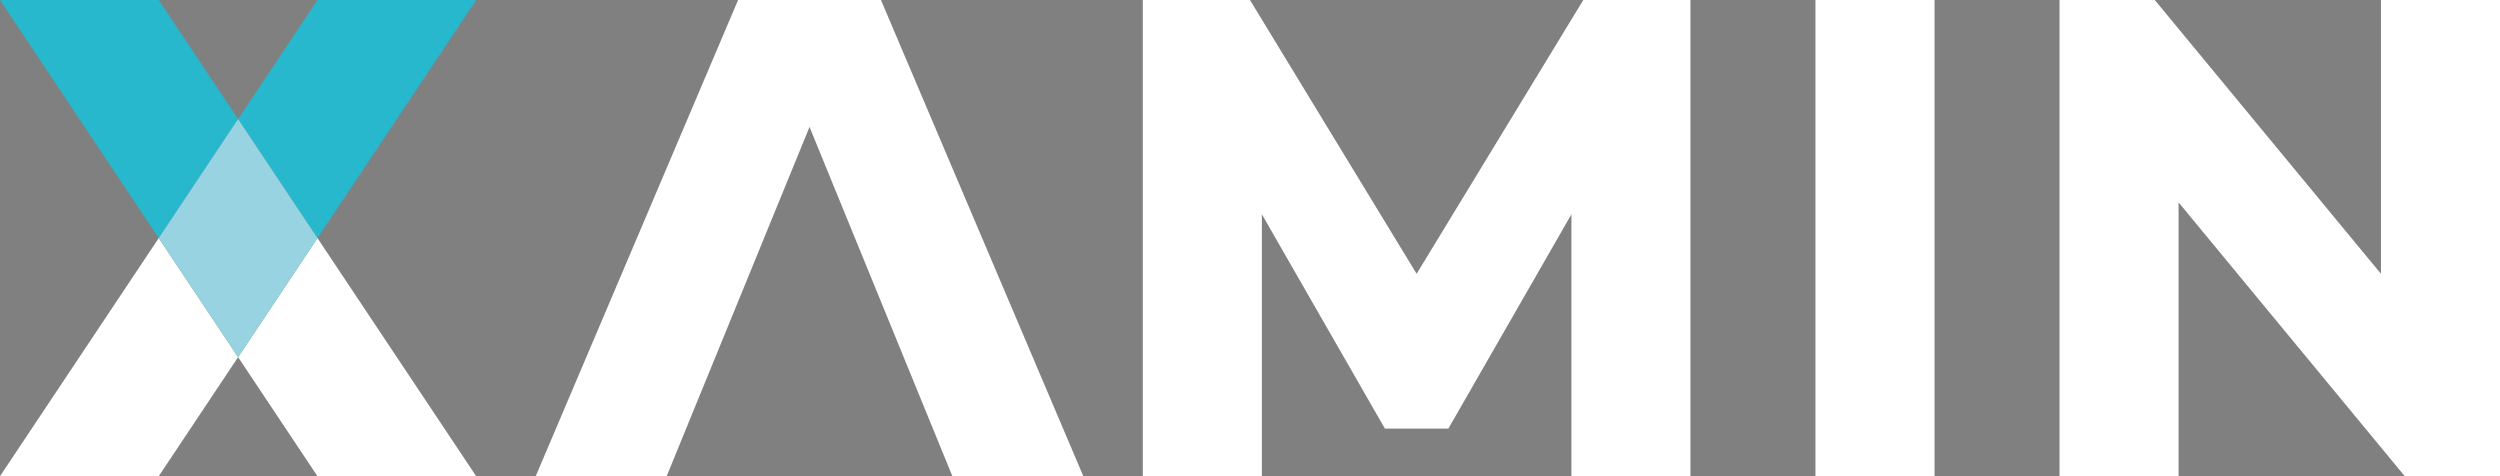
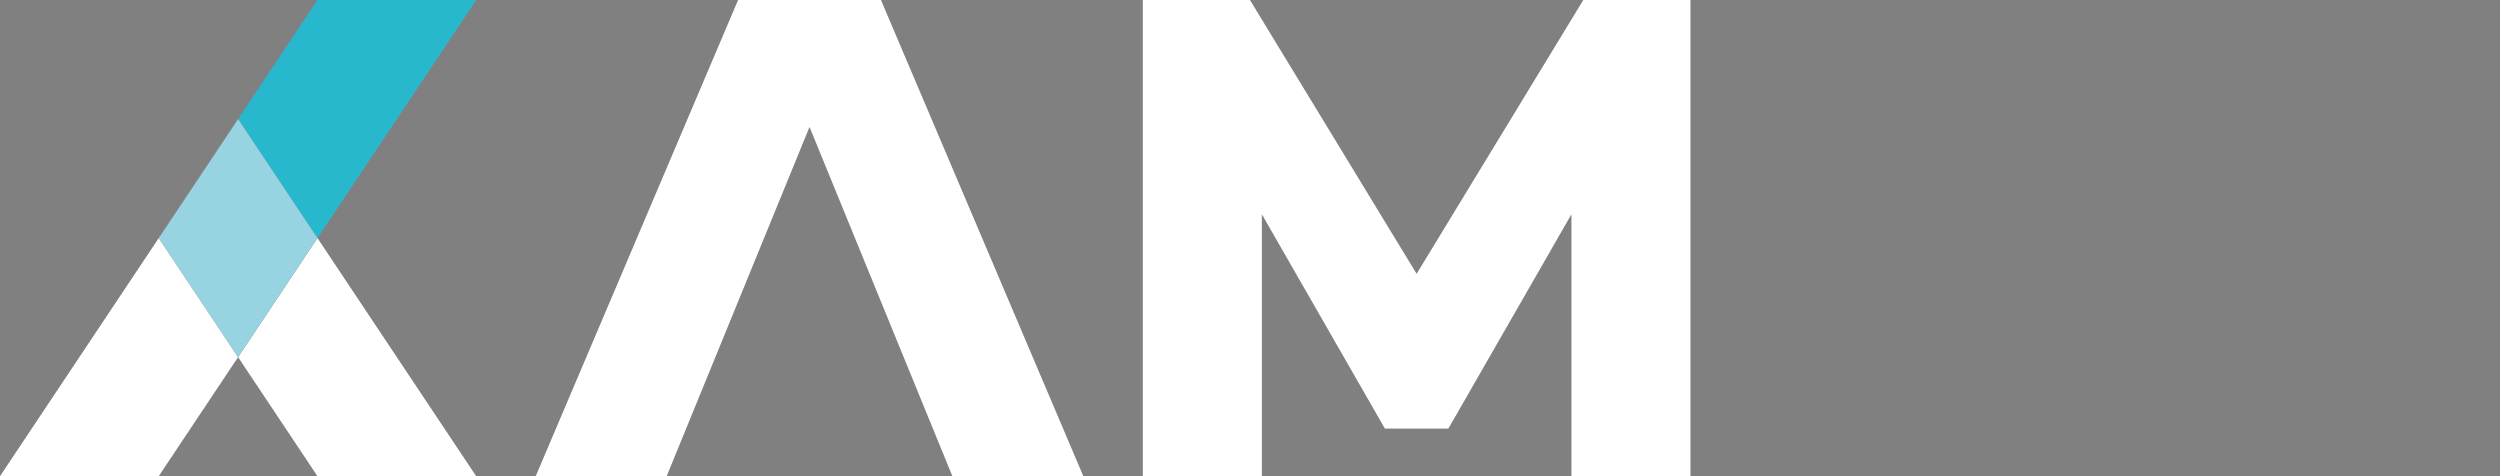
<svg xmlns="http://www.w3.org/2000/svg" version="1.1" id="Layer_1" x="0px" y="0px" width="630px" height="120px" viewBox="0 0 630 120" style="enable-background:new 0 0 630 120;" xml:space="preserve">
  <rect x="0" y="0" width="630" height="120" fill="#808080" stroke="none" />
  <style type="text/css">
	.st0{fill:#FFFFFF;}
	.st1{fill:#171D32;}
	.st2{fill:#28B8CE;}
	.st3{fill:#26B7CD;}
	.st4{fill:#97D3E0;}
</style>
  <g>
    <path class="st0" d="M168,120h-33L186,0h36l51,120h-33l-36-88.01L168,120z" />
    <path class="st0" d="M396,120V54l-31.01,54h-16l-31-54v66h-30V0h27l42,69l42-69h27v120H396z" />
-     <path class="st0" d="M457.5,0h30v120h-30V0z" />
-     <path class="st0" d="M630,0v120h-24l-57-69v69h-30V0h24l57,69V0H630z" />
    <g>
-       <polygon class="st1" points="59.96,30.01 59.96,30.01 59.96,30.01   " />
      <polygon class="st0" points="0,120 40,120 60,90 40,60   " />
      <polygon class="st0" points="60,90 80,120 120,120 80,60   " />
      <polygon class="st2" points="120,0 80,0 60,30 80,60   " />
-       <polygon class="st2" points="40,0 0,0 40,60 60,30   " />
      <polygon class="st3" points="59.95,90.01 59.95,90.01 59.95,90.01   " />
      <polygon class="st4" points="60,30 40,60 60,90 80,60   " />
    </g>
  </g>
</svg>